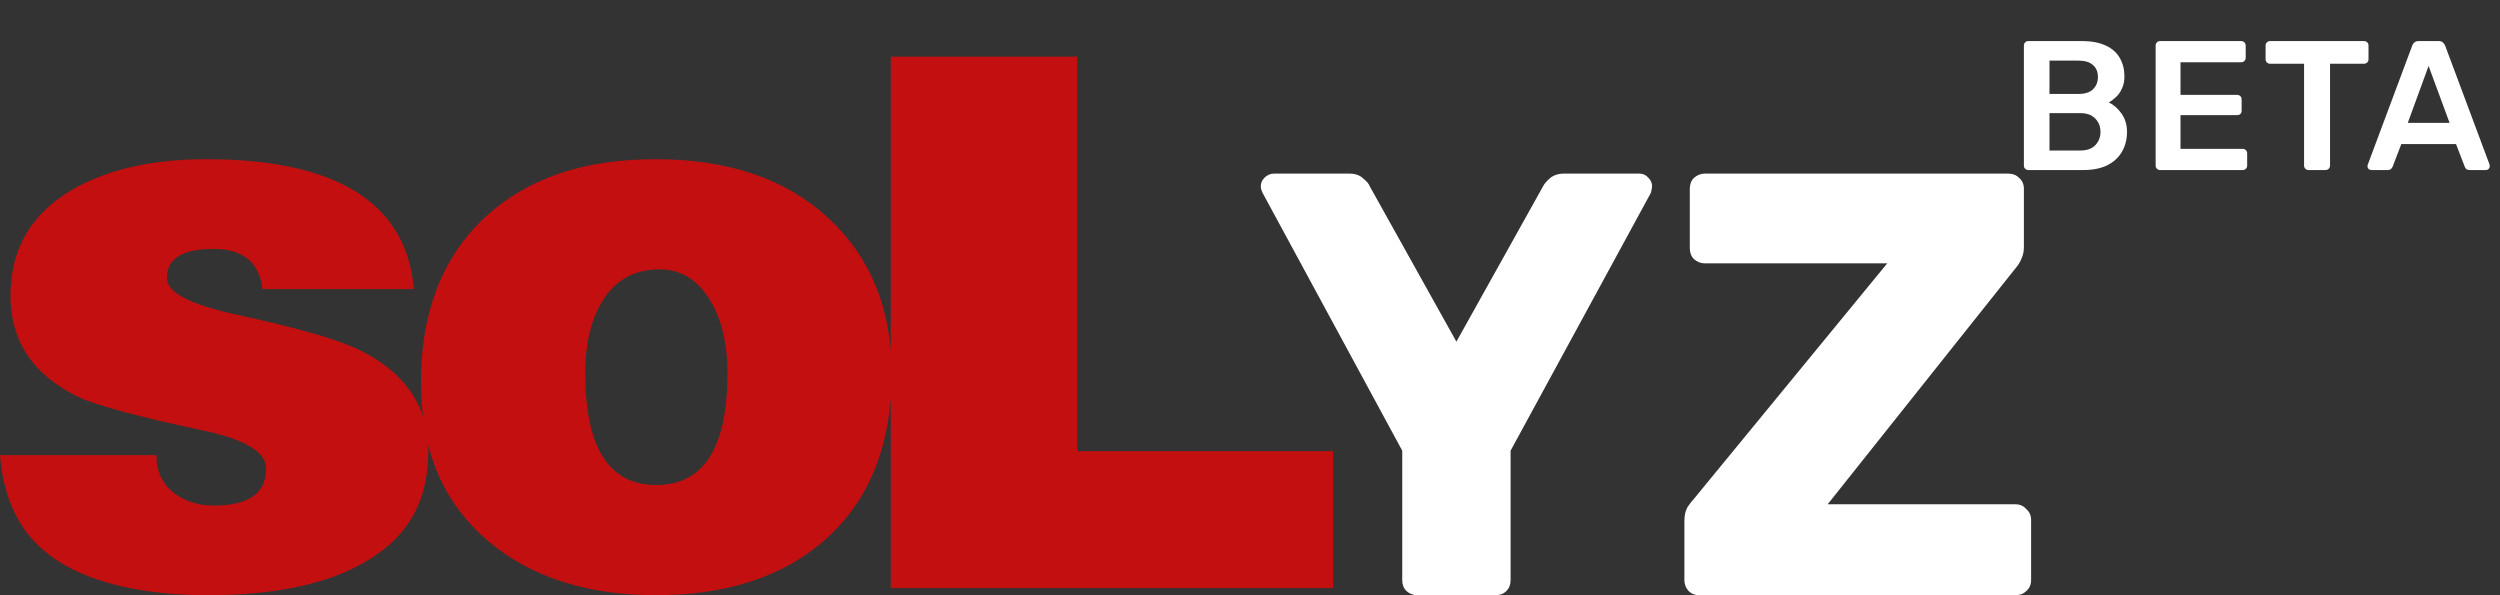
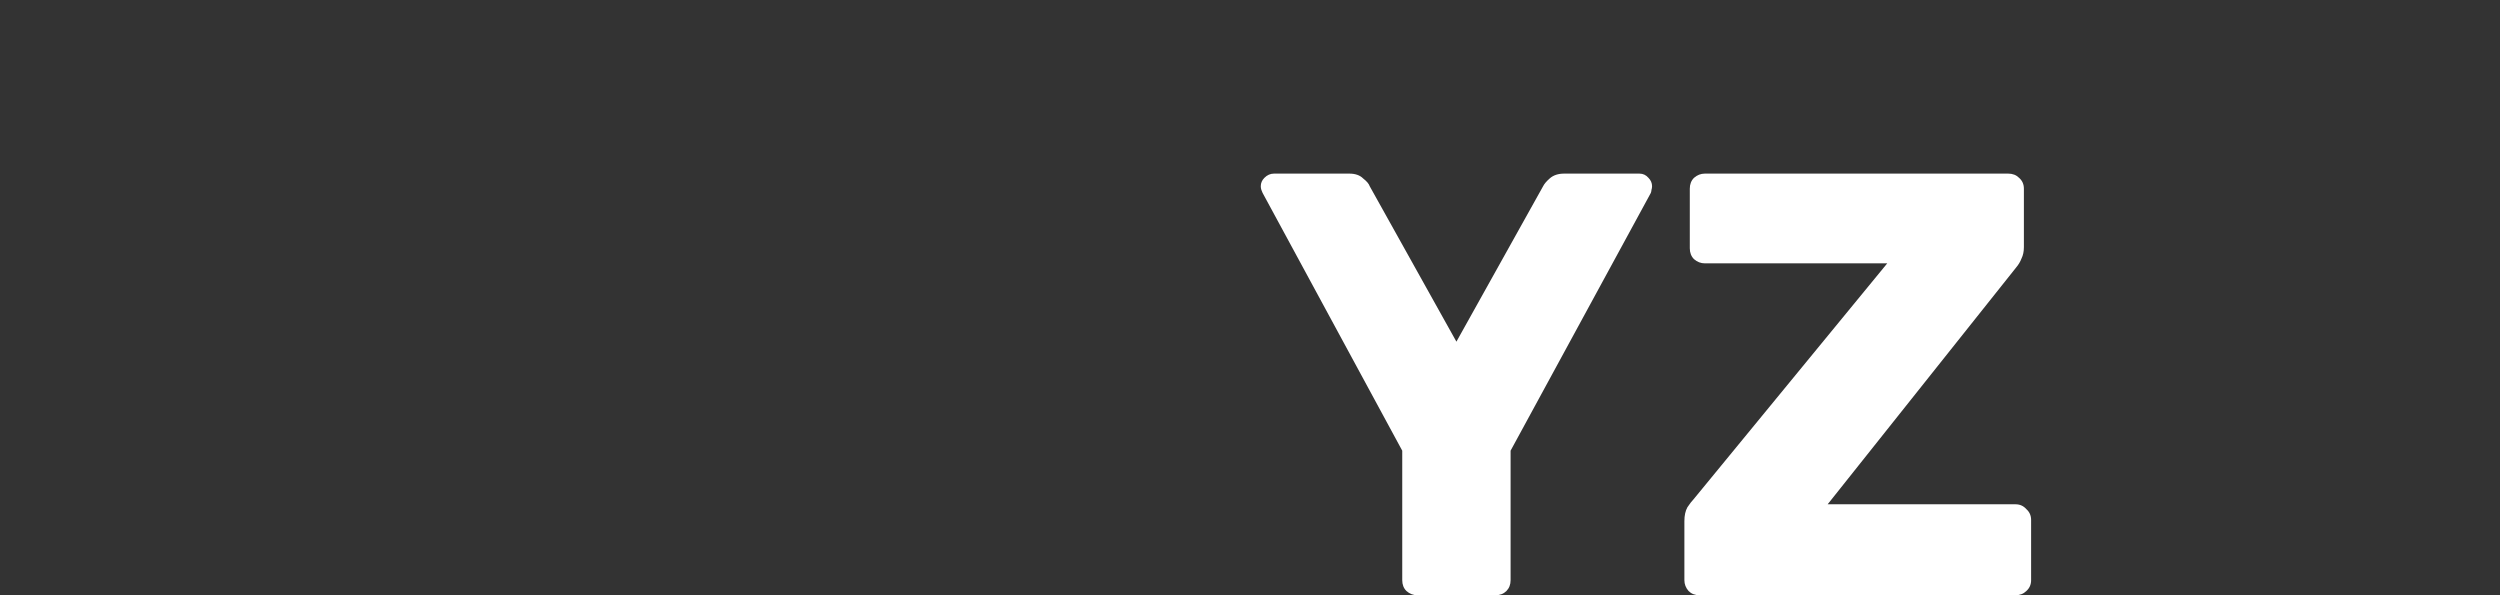
<svg xmlns="http://www.w3.org/2000/svg" width="126" height="30" viewBox="0 0 126 30" fill="none">
  <rect x="0" y="0" width="126" height="30" fill="#333333" stroke="none" />
-   <path d="M67.185 22.739H54.288V2.855H44.894V29.64H67.185V22.739ZM24.642 27.301C26.791 29.1 29.603 29.998 33.08 29.998C36.557 29.998 39.422 29.087 41.518 27.261C43.8 25.278 44.941 22.461 44.941 18.812C44.941 15.56 43.873 12.949 41.737 10.979C39.601 9.009 36.703 8.024 33.04 8.024C29.377 8.024 26.604 8.99 24.481 10.919C22.305 12.929 21.217 15.705 21.217 19.249C21.217 22.792 22.358 25.371 24.64 27.301M35.708 15.004C36.345 15.983 36.663 17.252 36.663 18.812C36.663 22.568 35.468 24.445 33.08 24.445C30.692 24.445 29.497 22.567 29.497 18.812C29.497 17.411 29.749 16.262 30.254 15.362C30.89 14.198 31.86 13.603 33.159 13.576C34.22 13.55 35.07 14.026 35.706 15.004M3.426 28.57C5.177 29.522 7.656 29.998 10.469 29.998C14.183 29.998 17.009 29.324 18.947 27.976C20.778 26.733 21.586 24.988 21.586 22.74C21.586 20.492 20.444 18.8 18.163 17.663C17.127 17.134 15.018 16.526 11.834 15.838C9.55 15.336 8.41 14.728 8.41 14.014C8.41 13.035 9.193 12.546 10.759 12.546C12.245 12.546 13.069 13.22 13.228 14.569H20.858C20.486 10.206 16.93 8.024 10.401 8.024C7.774 8.024 5.584 8.499 3.832 9.452C1.629 10.669 0.529 12.48 0.529 14.887C0.529 17.293 1.737 18.92 3.941 20.004C4.842 20.427 6.899 20.982 10.111 21.67C12.313 22.119 13.414 22.768 13.414 23.614C13.414 24.857 12.539 25.479 10.787 25.479C9.965 25.479 9.274 25.254 8.718 24.805C8.161 24.355 7.882 23.733 7.882 22.94H0C0.212 25.505 1.222 27.383 3.426 28.572" fill="#C30F0F" />
  <path d="M85.651 30C85.429 30 85.247 29.929 85.105 29.788C84.963 29.626 84.893 29.444 84.893 29.241V26.266C84.893 25.983 84.943 25.75 85.044 25.568C85.166 25.386 85.267 25.254 85.348 25.173L95.117 13.273H85.924C85.722 13.273 85.54 13.202 85.378 13.061C85.236 12.919 85.166 12.737 85.166 12.514V9.509C85.166 9.286 85.236 9.104 85.378 8.963C85.54 8.821 85.722 8.75 85.924 8.75H101.215C101.438 8.75 101.62 8.821 101.762 8.963C101.923 9.104 102.004 9.286 102.004 9.509V12.454C102.004 12.676 101.964 12.868 101.883 13.03C101.822 13.192 101.731 13.344 101.61 13.486L92.114 25.416H101.58C101.802 25.416 101.984 25.497 102.126 25.659C102.287 25.801 102.368 25.983 102.368 26.205V29.241C102.368 29.464 102.287 29.646 102.126 29.788C101.984 29.929 101.802 30 101.58 30H85.651Z" fill="white" />
  <path d="M71.431 30C71.229 30 71.047 29.929 70.885 29.788C70.743 29.646 70.673 29.464 70.673 29.241V22.714L63.634 9.721C63.614 9.661 63.593 9.61 63.573 9.57C63.553 9.509 63.543 9.448 63.543 9.387C63.543 9.226 63.604 9.084 63.725 8.963C63.866 8.821 64.028 8.75 64.21 8.75H68.003C68.306 8.75 68.539 8.831 68.701 8.993C68.883 9.135 68.994 9.266 69.034 9.387L73.403 17.22L77.772 9.387C77.833 9.266 77.944 9.135 78.106 8.993C78.288 8.831 78.531 8.75 78.834 8.75H82.627C82.809 8.75 82.96 8.821 83.082 8.963C83.203 9.084 83.264 9.226 83.264 9.387C83.264 9.448 83.254 9.509 83.234 9.57C83.234 9.61 83.223 9.661 83.203 9.721L76.134 22.714V29.241C76.134 29.464 76.063 29.646 75.922 29.788C75.78 29.929 75.598 30 75.376 30H71.431Z" fill="white" />
-   <path d="M102.227 8.57C102.165 8.57 102.112 8.549 102.069 8.505C102.026 8.462 102.004 8.409 102.004 8.347V2.302C102.004 2.234 102.026 2.179 102.069 2.135C102.112 2.092 102.165 2.07 102.227 2.07H104.918C105.419 2.07 105.827 2.148 106.143 2.302C106.459 2.451 106.691 2.658 106.839 2.925C106.994 3.191 107.071 3.5 107.071 3.853C107.071 4.088 107.028 4.296 106.941 4.475C106.861 4.649 106.759 4.791 106.635 4.902C106.517 5.014 106.4 5.101 106.282 5.162C106.523 5.274 106.737 5.46 106.923 5.72C107.108 5.98 107.201 6.289 107.201 6.648C107.201 7.02 107.117 7.351 106.95 7.642C106.783 7.933 106.536 8.162 106.208 8.329C105.88 8.49 105.475 8.57 104.992 8.57H102.227ZM103.294 7.586H104.844C105.178 7.586 105.432 7.496 105.605 7.317C105.778 7.131 105.865 6.908 105.865 6.648C105.865 6.376 105.775 6.15 105.595 5.97C105.422 5.791 105.172 5.701 104.844 5.701H103.294V7.586ZM103.294 4.735H104.751C105.079 4.735 105.323 4.658 105.484 4.503C105.651 4.342 105.735 4.135 105.735 3.881C105.735 3.621 105.651 3.42 105.484 3.277C105.323 3.129 105.079 3.055 104.751 3.055H103.294V4.735ZM108.867 8.57C108.805 8.57 108.753 8.549 108.709 8.505C108.666 8.462 108.644 8.409 108.644 8.347V2.302C108.644 2.234 108.666 2.179 108.709 2.135C108.753 2.092 108.805 2.07 108.867 2.07H112.951C113.019 2.07 113.074 2.092 113.118 2.135C113.161 2.179 113.183 2.234 113.183 2.302V2.915C113.183 2.977 113.161 3.03 113.118 3.073C113.074 3.116 113.019 3.138 112.951 3.138H109.897V4.782H112.746C112.815 4.782 112.87 4.803 112.913 4.847C112.957 4.884 112.978 4.936 112.978 5.005V5.58C112.978 5.648 112.957 5.704 112.913 5.747C112.87 5.785 112.815 5.803 112.746 5.803H109.897V7.502H113.025C113.093 7.502 113.149 7.524 113.192 7.567C113.235 7.611 113.257 7.666 113.257 7.735V8.347C113.257 8.409 113.235 8.462 113.192 8.505C113.149 8.549 113.093 8.57 113.025 8.57H108.867ZM116.348 8.57C116.286 8.57 116.233 8.549 116.19 8.505C116.147 8.462 116.125 8.409 116.125 8.347V3.212H114.408C114.347 3.212 114.294 3.191 114.251 3.147C114.207 3.104 114.186 3.051 114.186 2.99V2.302C114.186 2.234 114.207 2.179 114.251 2.135C114.294 2.092 114.347 2.07 114.408 2.07H119.141C119.21 2.07 119.265 2.092 119.308 2.135C119.352 2.179 119.373 2.234 119.373 2.302V2.99C119.373 3.051 119.352 3.104 119.308 3.147C119.265 3.191 119.21 3.212 119.141 3.212H117.434V8.347C117.434 8.409 117.412 8.462 117.369 8.505C117.326 8.549 117.27 8.57 117.202 8.57H116.348ZM119.515 8.57C119.465 8.57 119.419 8.552 119.375 8.515C119.338 8.477 119.32 8.431 119.32 8.375C119.32 8.351 119.326 8.323 119.338 8.292L121.575 2.302C121.594 2.241 121.627 2.188 121.677 2.145C121.733 2.095 121.807 2.07 121.9 2.07H122.911C123.004 2.07 123.075 2.095 123.125 2.145C123.174 2.188 123.212 2.241 123.236 2.302L125.473 8.292C125.479 8.323 125.482 8.351 125.482 8.375C125.482 8.431 125.463 8.477 125.426 8.515C125.389 8.552 125.346 8.57 125.296 8.57H124.489C124.402 8.57 124.337 8.552 124.294 8.515C124.257 8.471 124.232 8.431 124.22 8.394L123.784 7.261H121.027L120.591 8.394C120.579 8.431 120.551 8.471 120.508 8.515C120.471 8.552 120.409 8.57 120.322 8.57H119.515ZM121.352 6.193H123.459L122.401 3.324L121.352 6.193Z" fill="white" />
</svg>